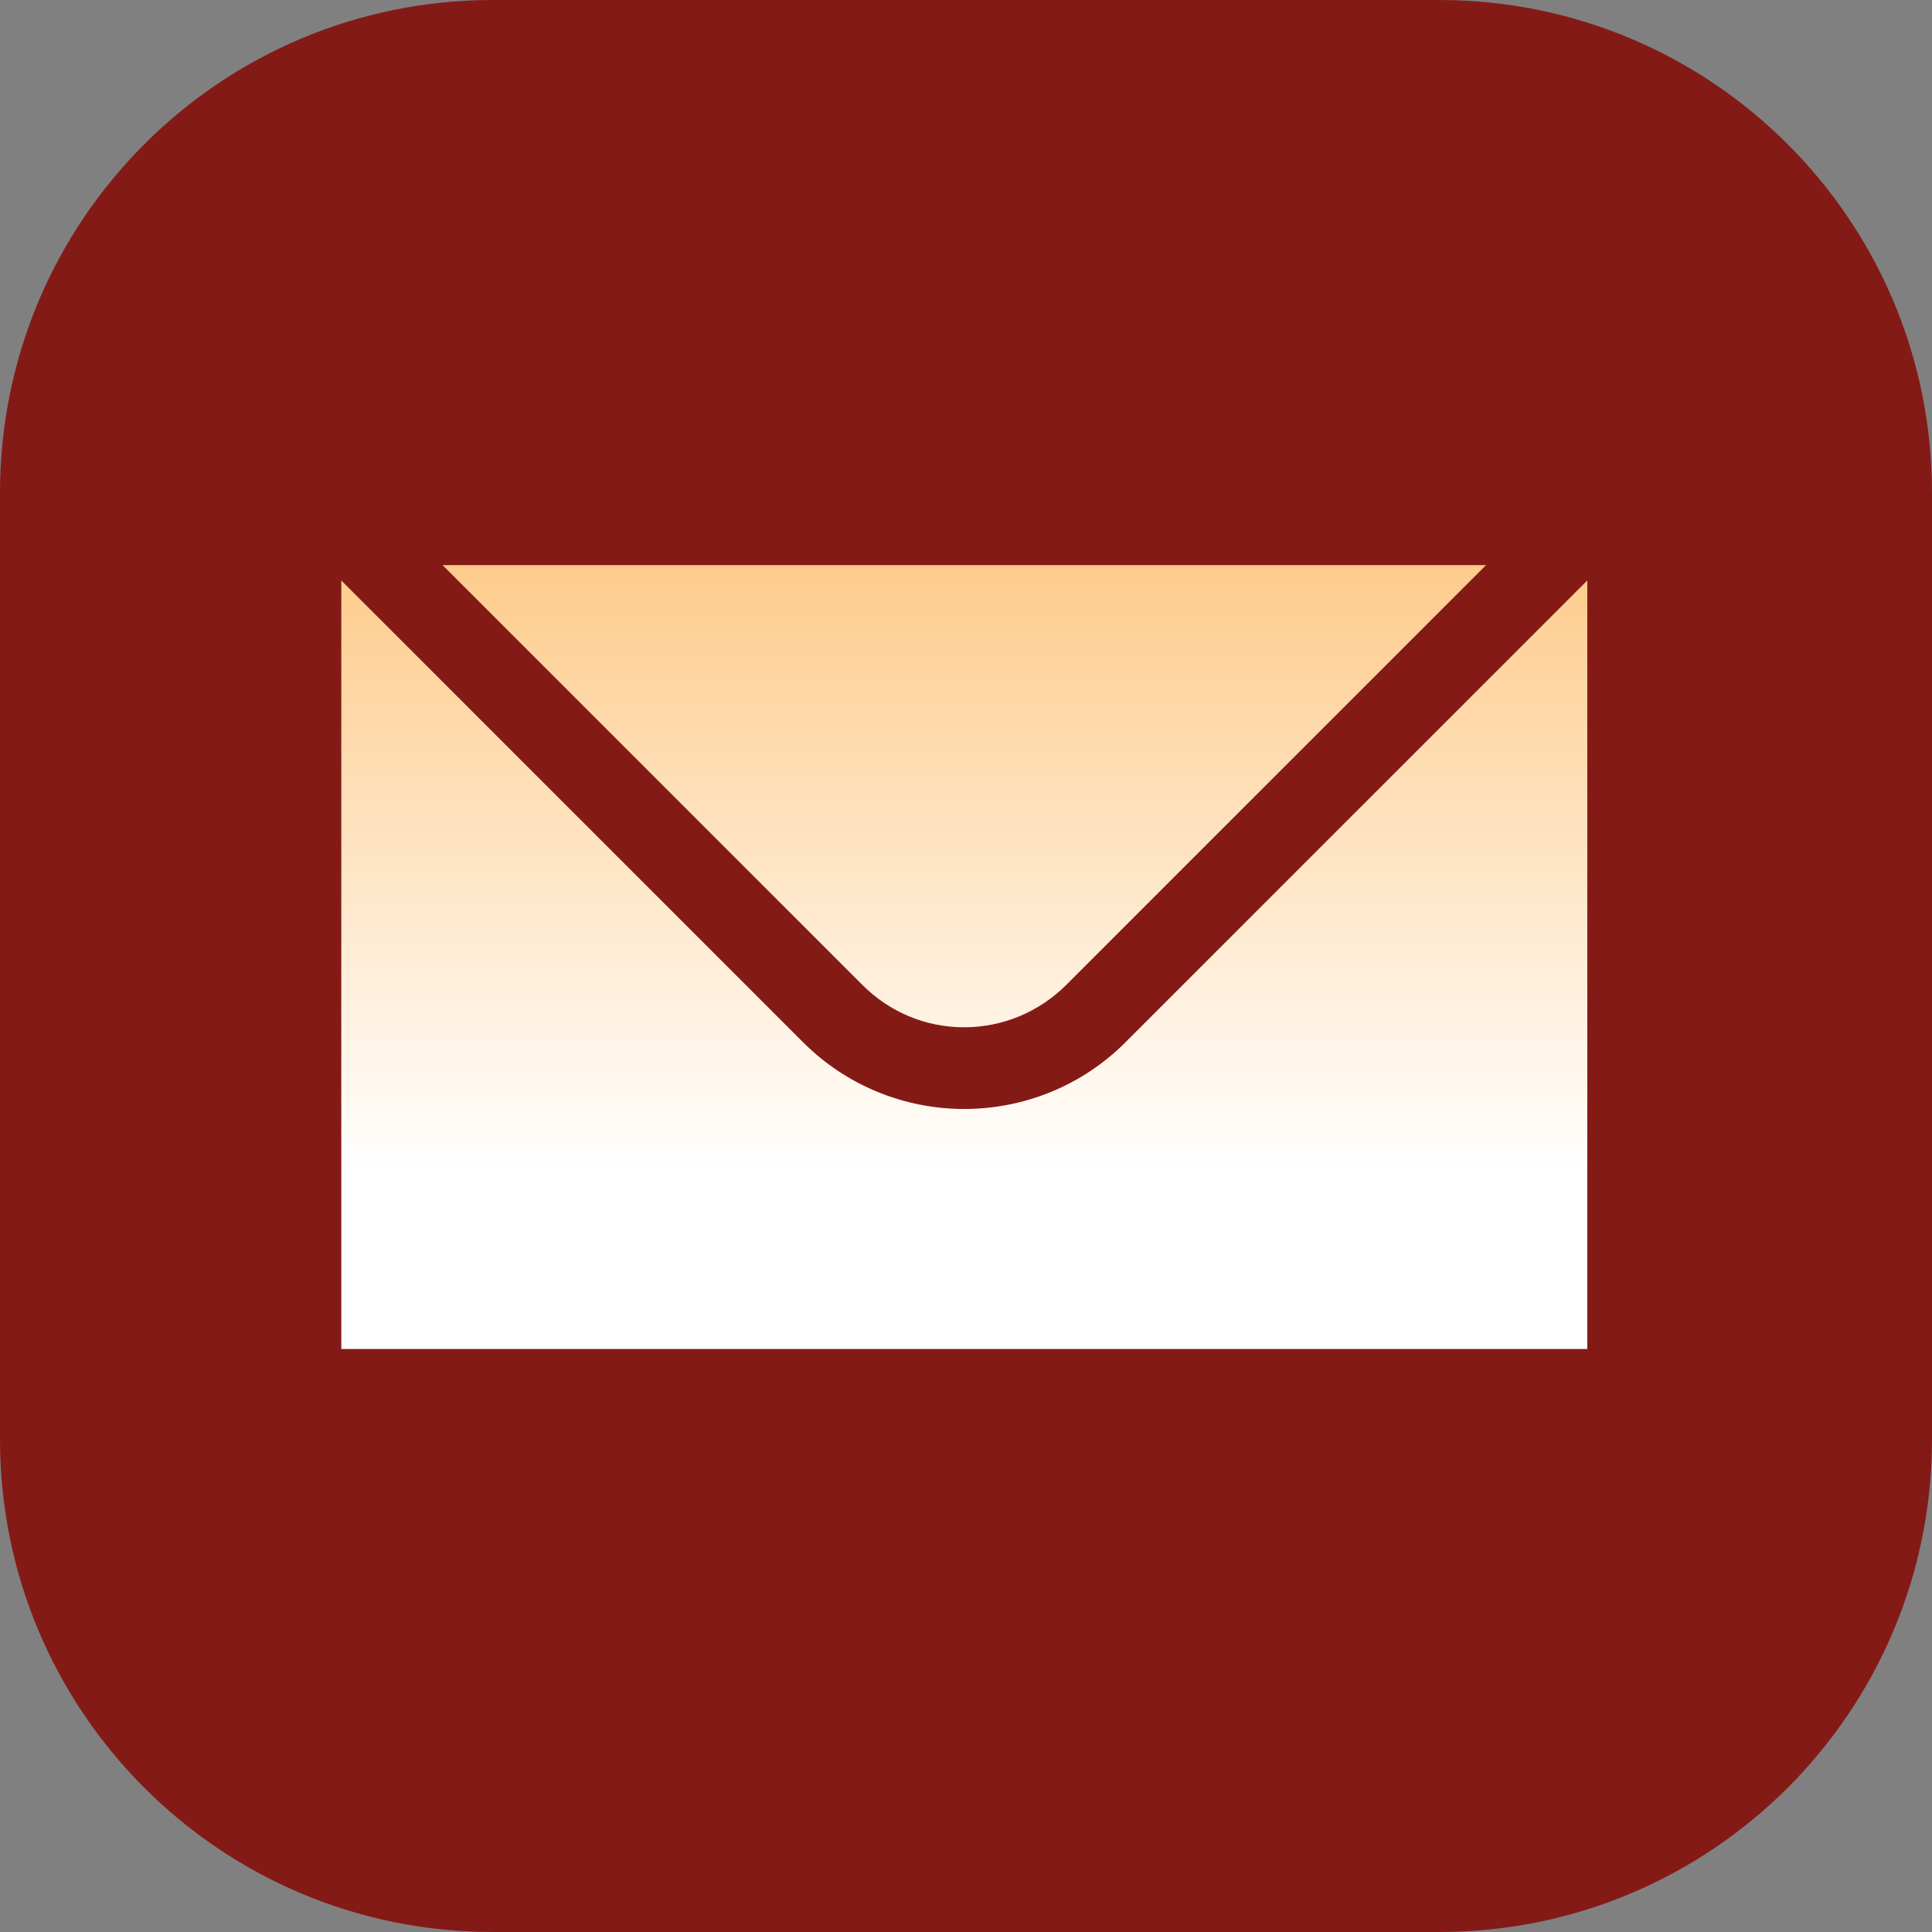
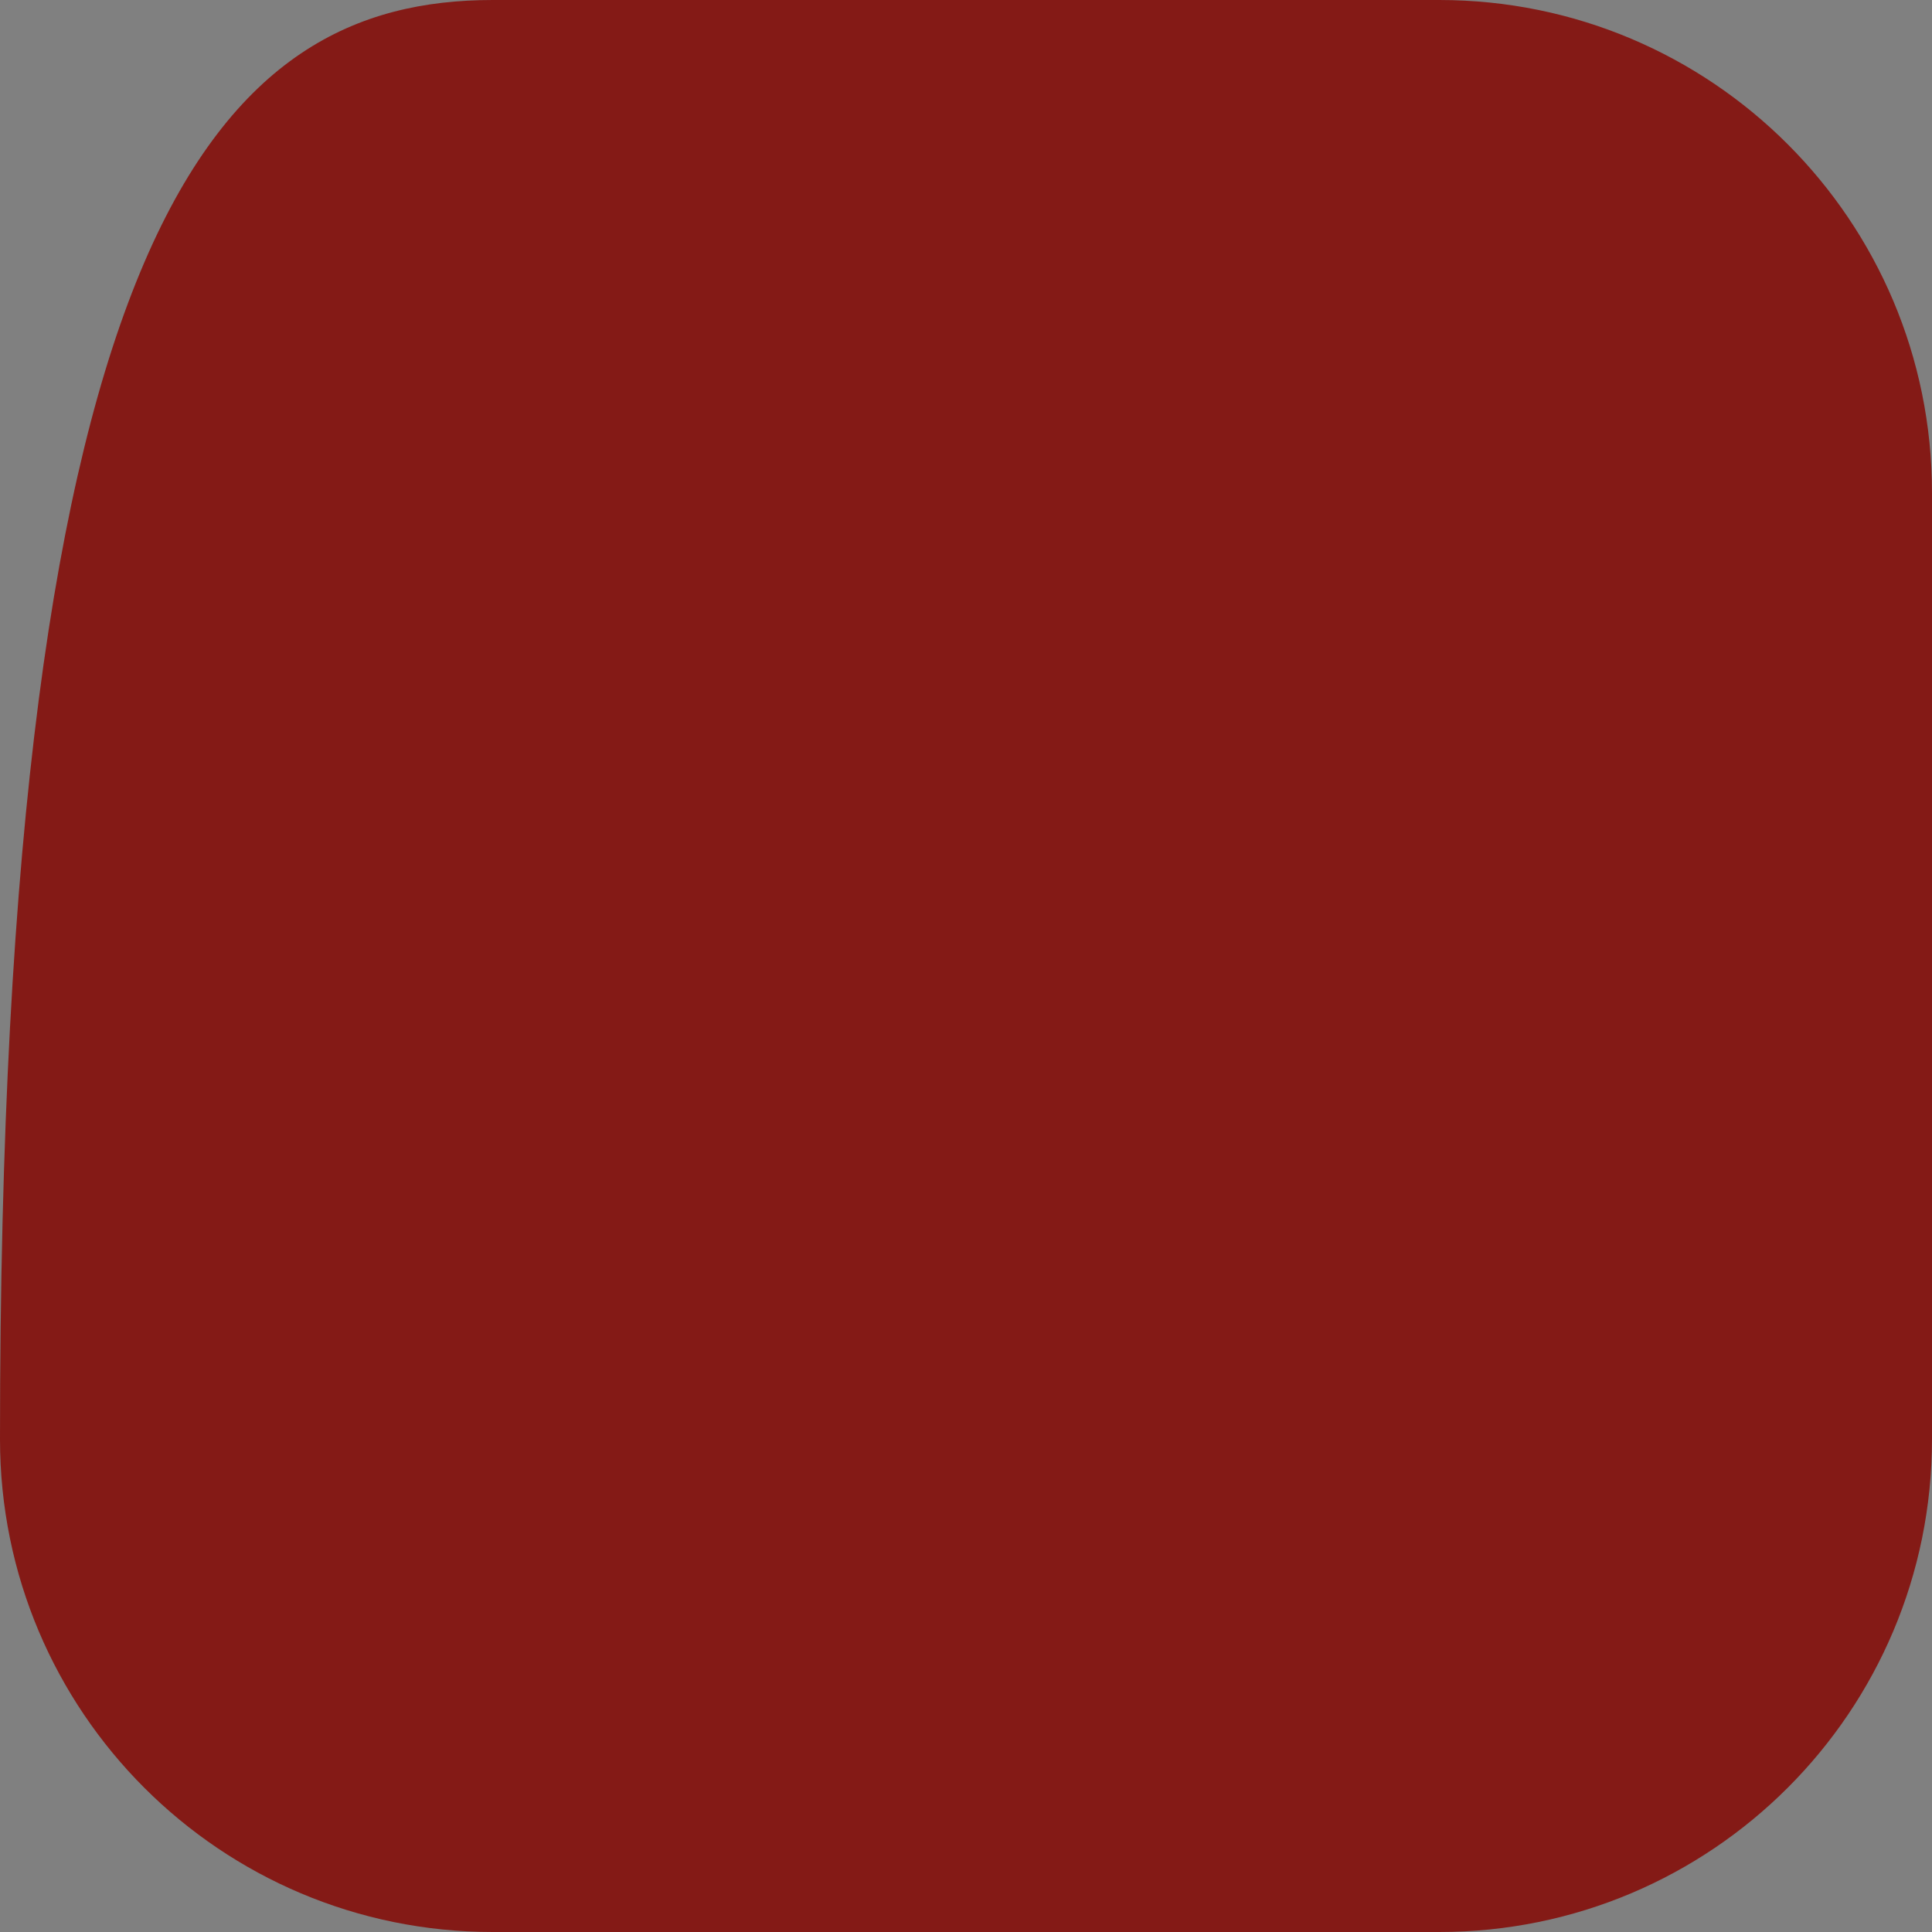
<svg xmlns="http://www.w3.org/2000/svg" xmlns:xlink="http://www.w3.org/1999/xlink" fill="#000000" height="227" preserveAspectRatio="xMidYMid meet" version="1" viewBox="0.0 0.0 227.0 227.0" width="227" zoomAndPan="magnify">
  <rect x="0.0" y="0.0" width="227.0" height="227.0" fill="#808080" stroke="none" />
  <g>
    <g id="change1_1">
-       <path d="M169.1,227H57.9C25.9,227,0,201.1,0,169.1V57.9C0,25.9,25.9,0,57.9,0h111.2c32,0,57.9,25.9,57.9,57.9v111.2 C227,201.1,201.1,227,169.1,227z" fill="#841a16" />
+       <path d="M169.1,227H57.9C25.9,227,0,201.1,0,169.1C0,25.9,25.9,0,57.9,0h111.2c32,0,57.9,25.9,57.9,57.9v111.2 C227,201.1,201.1,227,169.1,227z" fill="#841a16" />
    </g>
    <g>
      <linearGradient gradientTransform="matrix(1 0 0 -1 0 228)" gradientUnits="userSpaceOnUse" id="a" x1="113.3" x2="113.3" xlink:actuate="onLoad" xlink:show="other" xlink:type="simple" y1="196.567" y2="90.402">
        <stop offset="0" stop-color="#fdb254" />
        <stop offset="1" stop-color="#ffffff" />
      </linearGradient>
-       <path d="M113.3,120.7c4.5,0,8.8-1.8,12-5l49.3-49.3H52l49.3,49.3C104.5,118.9,108.7,120.7,113.3,120.7z" fill="url(#a)" />
      <linearGradient gradientTransform="matrix(1 0 0 -1 0 228)" gradientUnits="userSpaceOnUse" id="b" x1="113.3" x2="113.3" xlink:actuate="onLoad" xlink:show="other" xlink:type="simple" y1="196.567" y2="90.402">
        <stop offset="0" stop-color="#fdb254" />
        <stop offset="1" stop-color="#ffffff" />
      </linearGradient>
-       <path d="M132.2,122.5c-5,5-11.8,7.8-18.9,7.8 c0,0,0,0,0,0c-7.1,0-13.9-2.8-18.9-7.8L40.1,68.2v90.3h146.4V68.2L132.2,122.5z" fill="url(#b)" />
    </g>
  </g>
</svg>